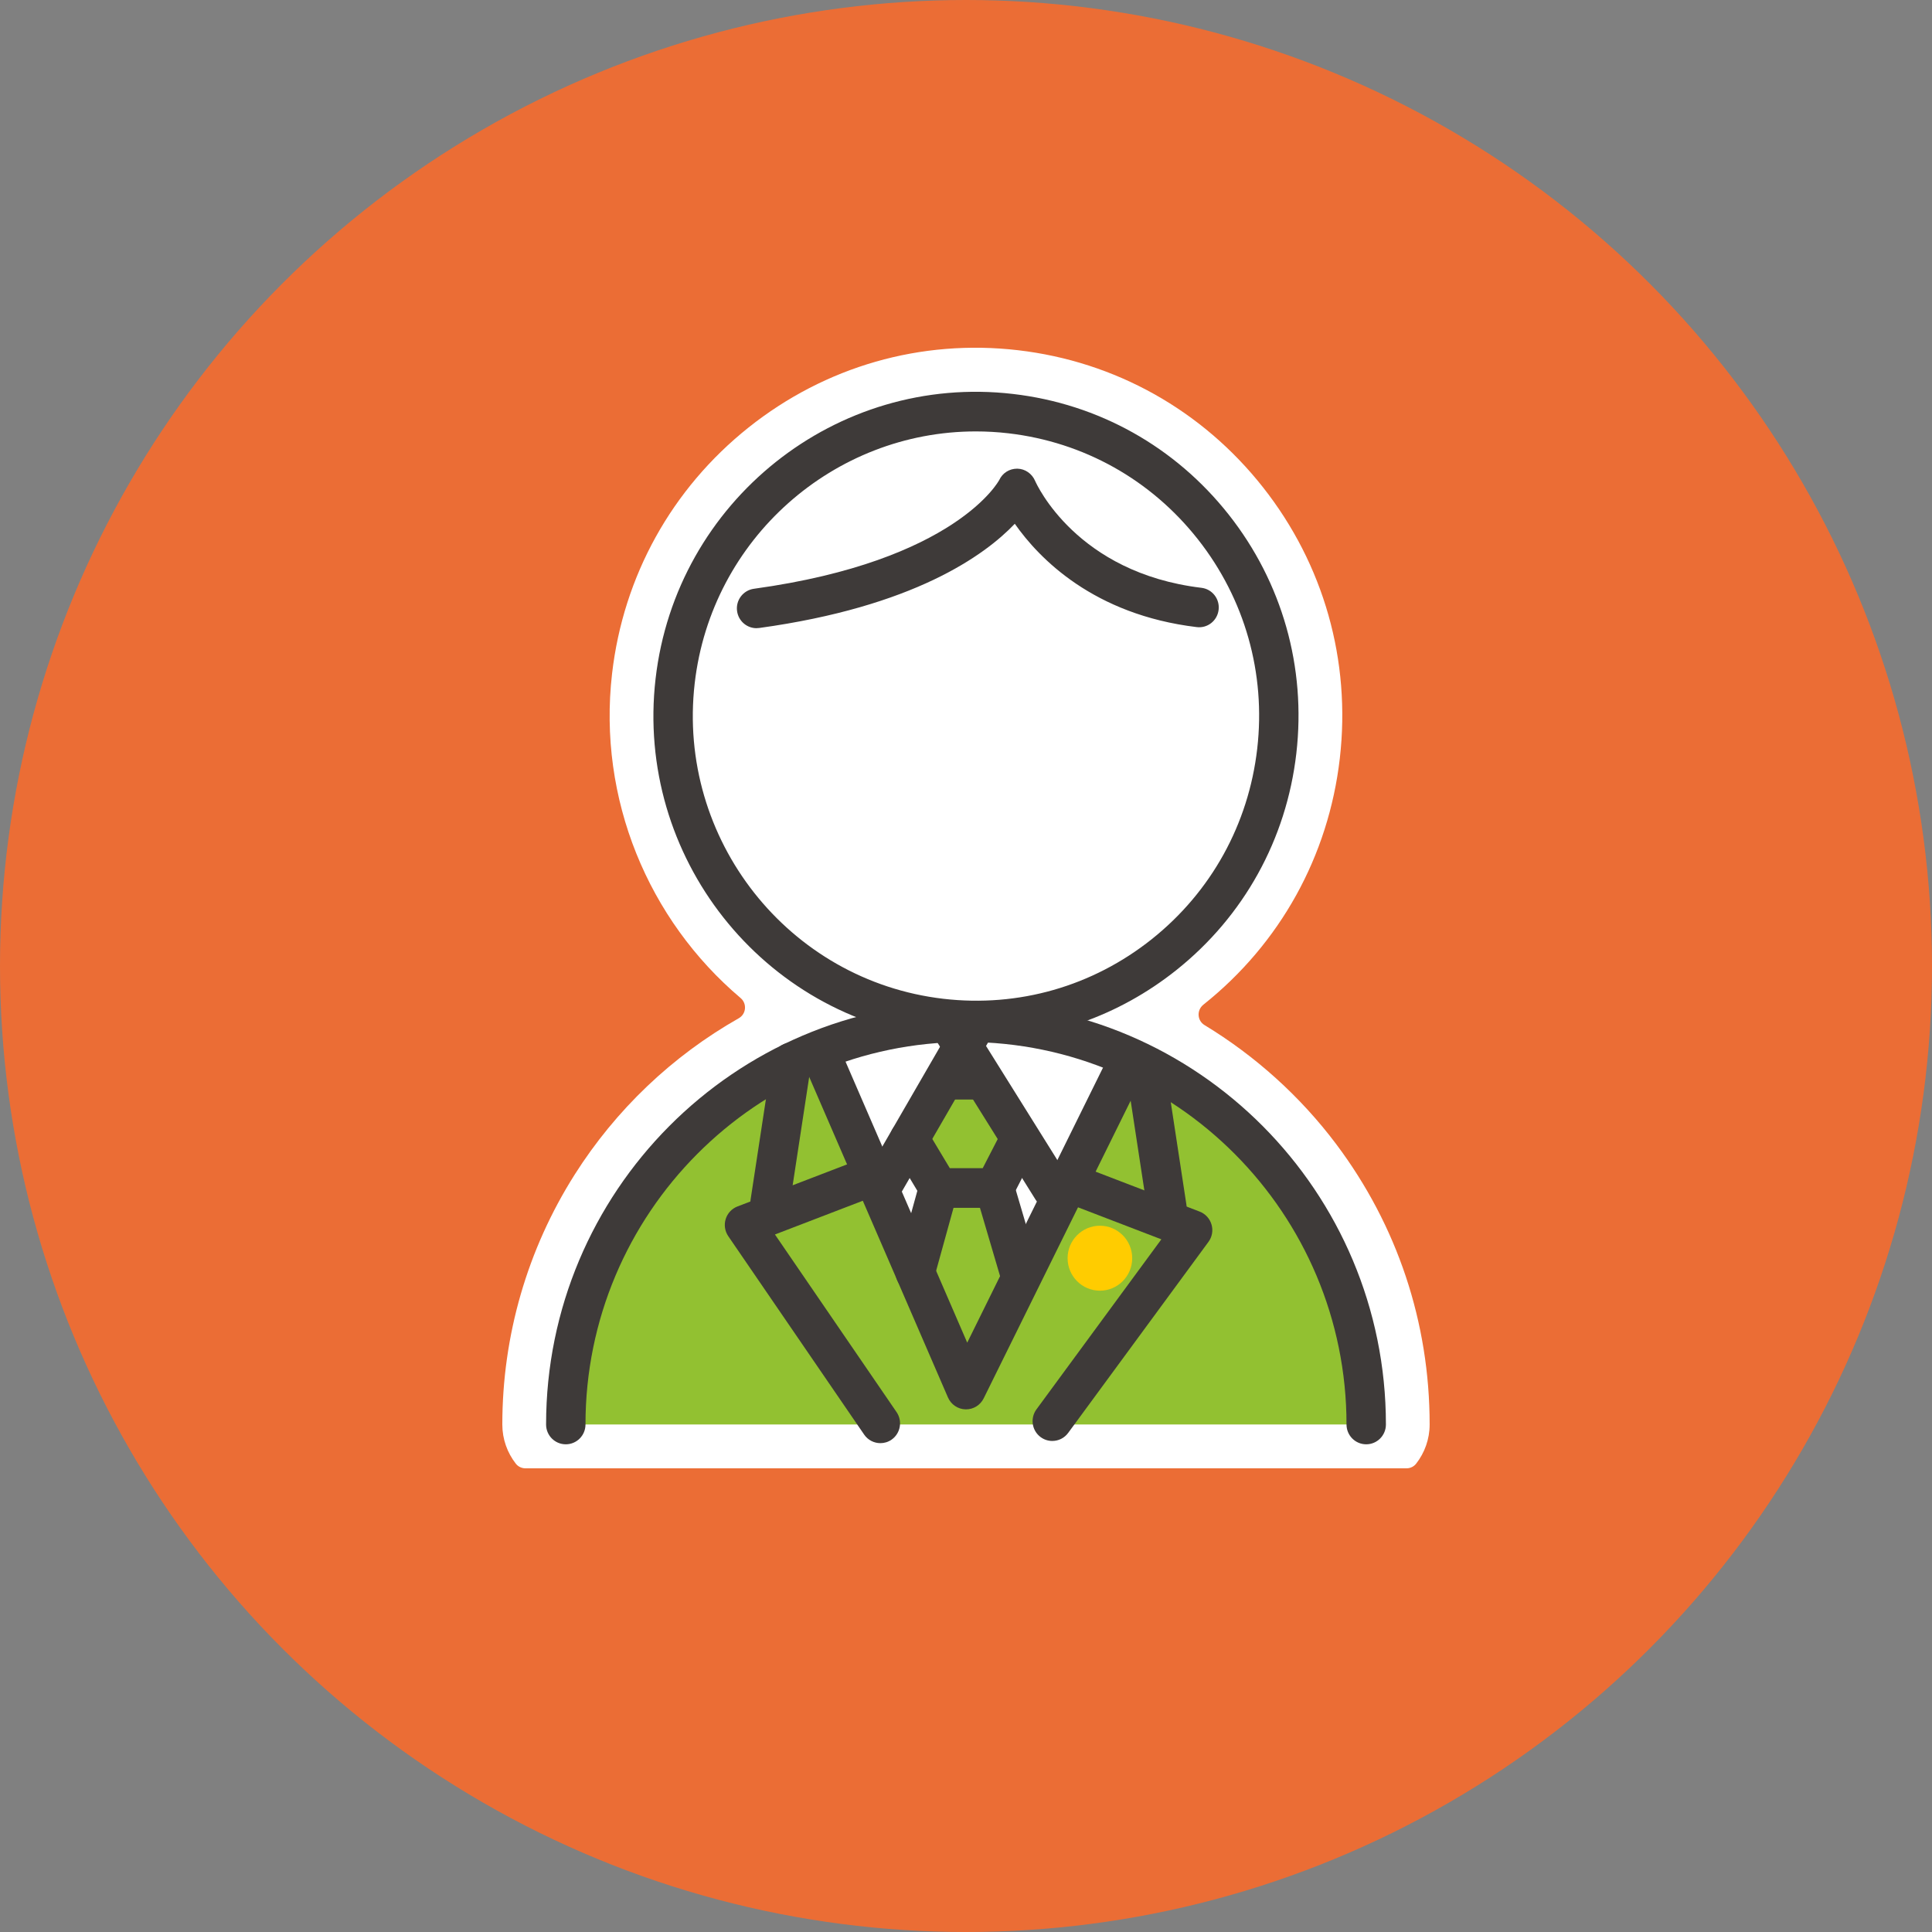
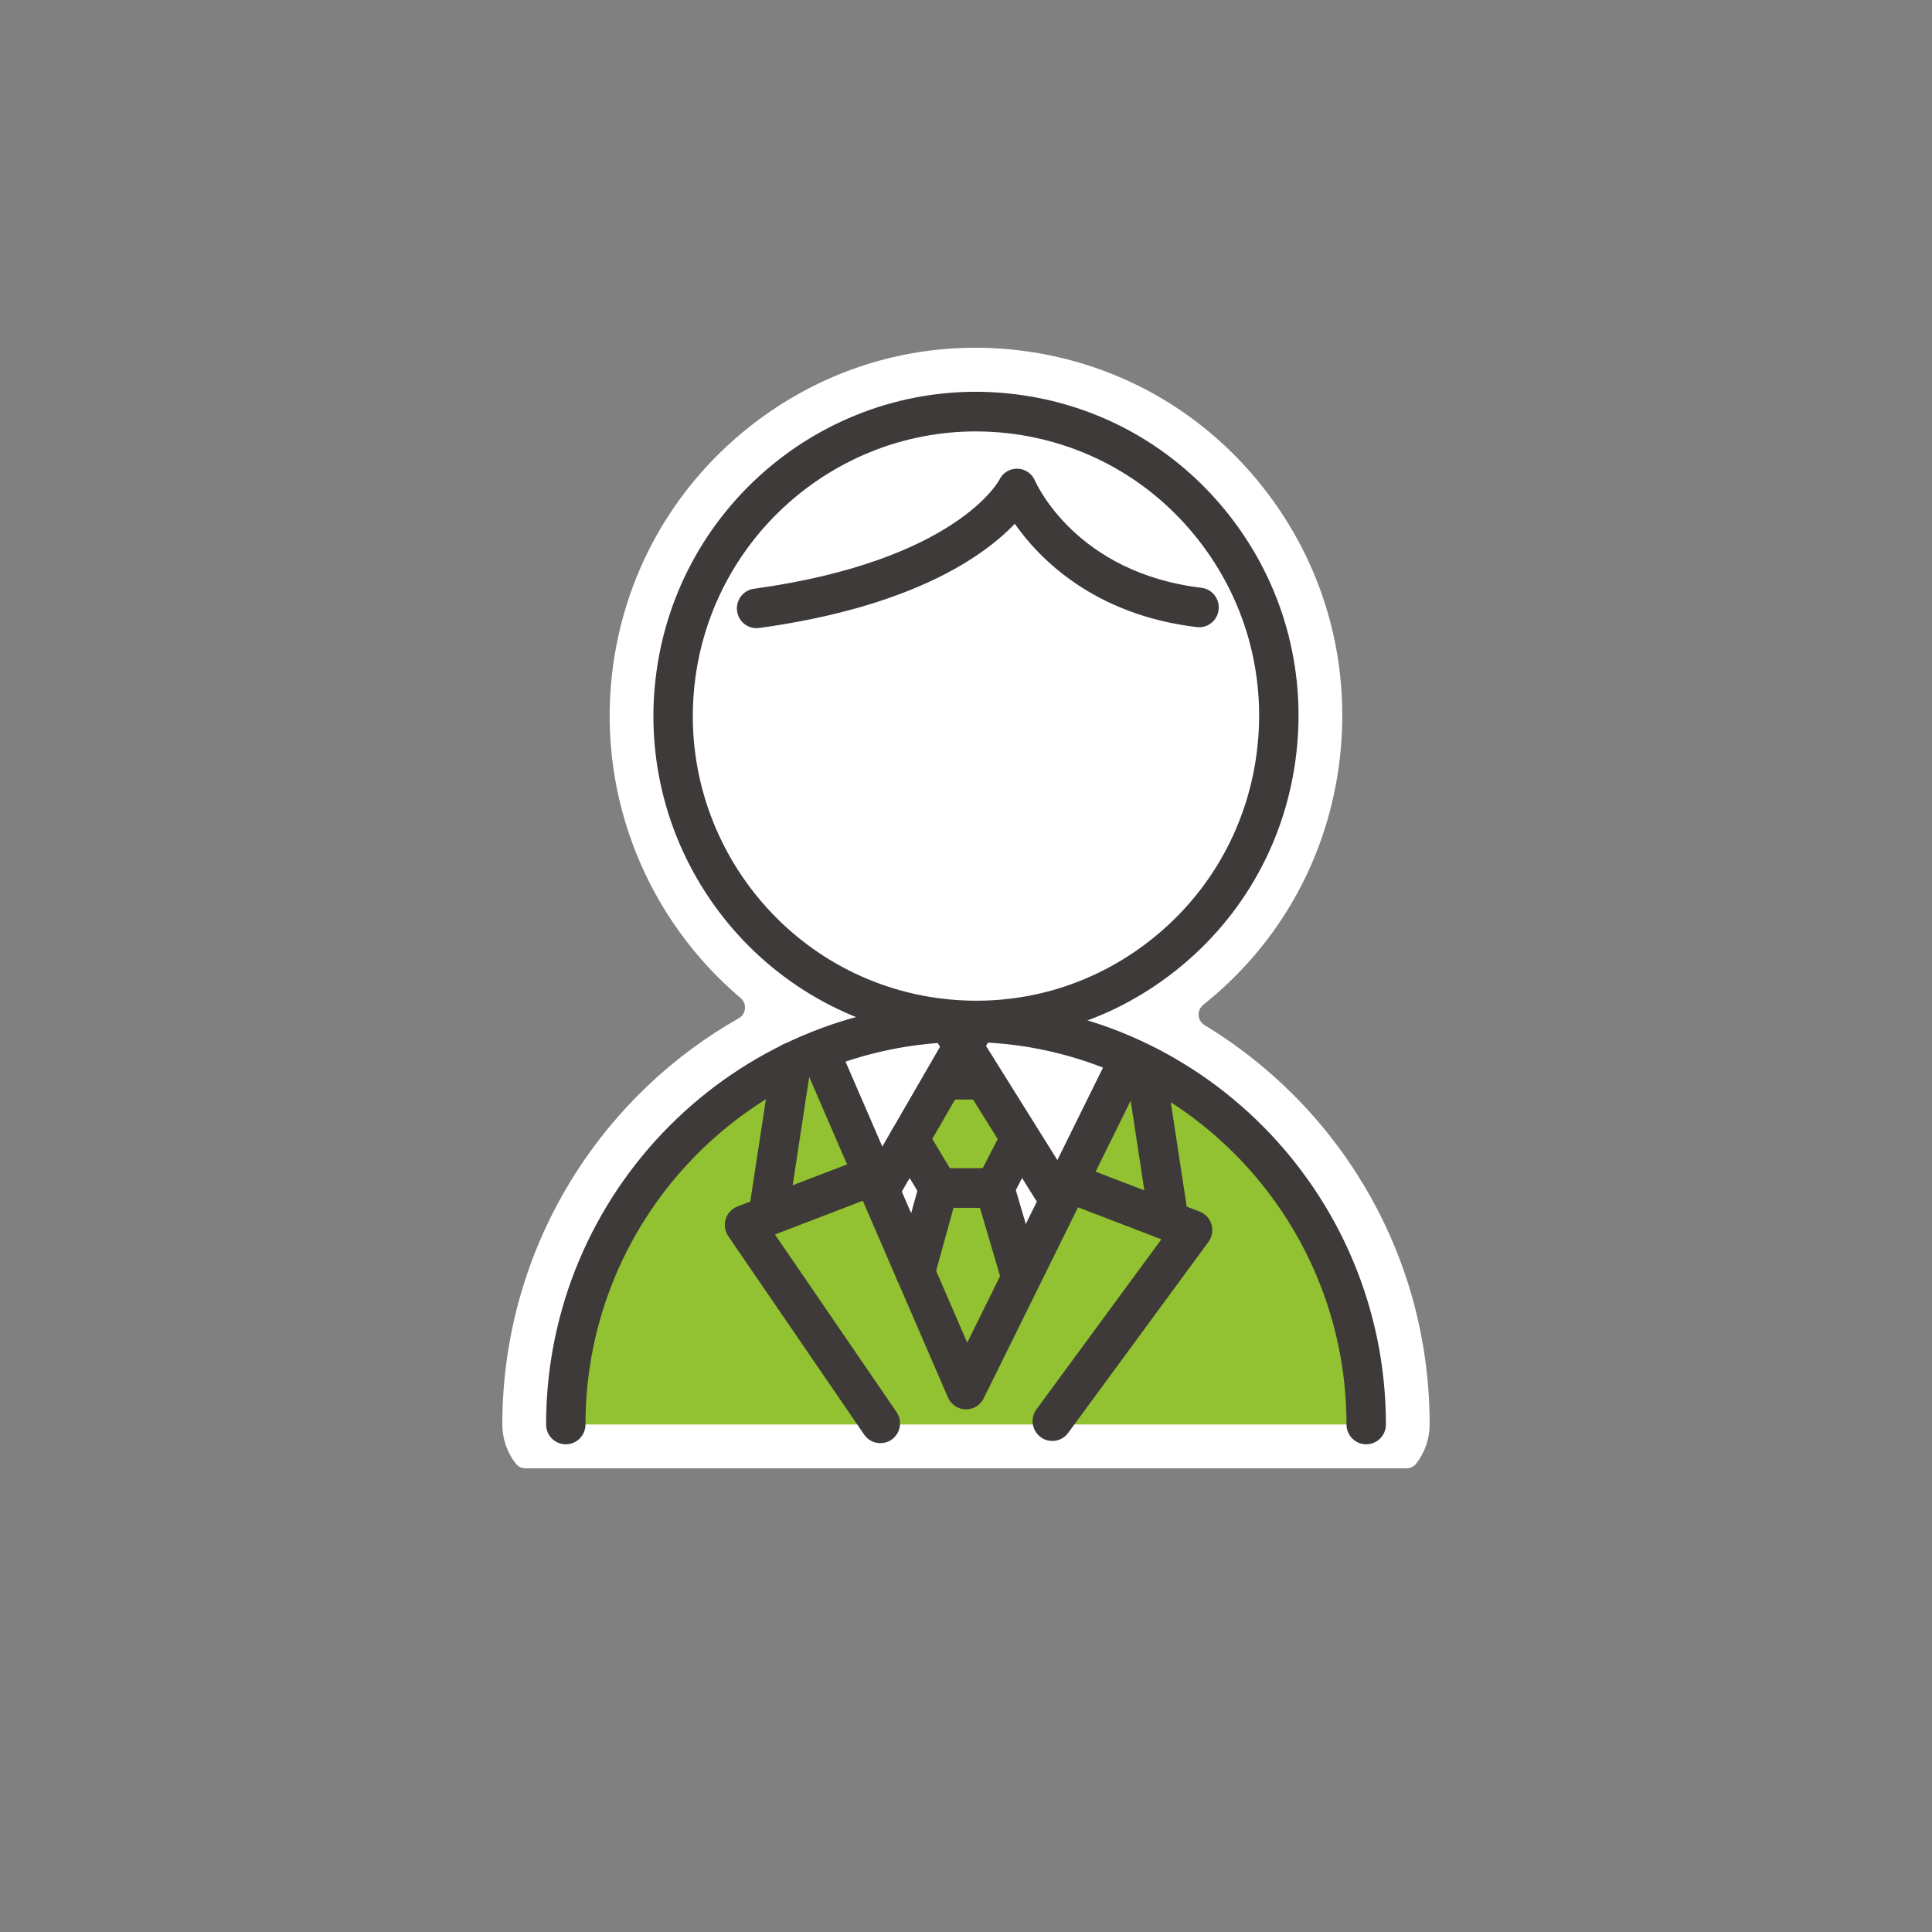
<svg xmlns="http://www.w3.org/2000/svg" width="150" height="150" viewBox="0 0 150 150" fill="none">
  <rect x="0" y="0" width="150" height="150" fill="#808080" stroke="none" />
-   <circle cx="75" cy="75" r="75" fill="#EB6D35" />
  <g clip-path="url(#clip0_358_2)">
    <path d="M109.202 114C109.494 114 109.773 113.867 109.953 113.634C110.606 112.794 110.997 111.742 110.997 110.597C110.997 102.681 108.489 95.155 103.748 88.838C100.961 85.127 97.464 81.981 93.522 79.589C92.944 79.241 92.9 78.428 93.427 78.007C93.43 78.007 93.433 78.001 93.437 77.997C99.391 73.255 103.15 66.463 104.023 58.879C104.896 51.291 102.779 43.819 98.059 37.834C93.341 31.848 86.585 28.069 79.041 27.191C71.506 26.313 64.074 28.445 58.113 33.194C52.156 37.943 48.393 44.731 47.52 52.306C46.402 62.015 50.334 71.427 57.498 77.485C58.011 77.919 57.94 78.725 57.358 79.056C52.196 81.984 47.816 86.149 44.614 91.202C40.941 97.003 39 103.71 39 110.597C39 111.742 39.391 112.794 40.043 113.634C40.223 113.867 40.502 114 40.794 114H109.202Z" fill="white" />
    <path d="M56.57 86.675L68.176 77.738H81.963L92.856 86.026L79.418 109.818H68.675L56.57 86.675Z" fill="white" />
    <path d="M72.873 92.237L70.273 89.016L72.873 83.829L76.737 82.89L79.153 88.489L77.226 92.237L79.153 98.141L75.014 107.3L71.248 98.107L72.873 92.237Z" fill="#92C131" />
    <path d="M44.363 110.597C44.363 110.597 40.458 92.965 62.769 81.793L75.296 107.881L87.357 82.476C87.357 82.476 107.02 88.619 105.882 110.594H44.363V110.597Z" fill="#92C131" />
    <path d="M106.072 112.135C105.226 112.135 104.543 111.448 104.543 110.597C104.543 94.222 91.289 80.898 75 80.898C58.711 80.898 45.457 94.222 45.457 110.597C45.457 111.448 44.774 112.135 43.928 112.135C43.081 112.135 42.398 111.448 42.398 110.597C42.398 92.528 57.022 77.823 75 77.823C92.978 77.823 107.602 92.524 107.602 110.597C107.602 111.448 106.918 112.135 106.072 112.135Z" fill="#3E3A39" />
-     <path d="M68.41 93.775C68.149 93.775 67.884 93.706 67.642 93.566C66.912 93.139 66.664 92.2 67.088 91.465L74.161 79.234C74.585 78.5 75.52 78.25 76.251 78.677C76.981 79.104 77.23 80.044 76.805 80.778L69.732 93.009C69.45 93.501 68.937 93.775 68.41 93.775Z" fill="#3E3A39" />
+     <path d="M68.41 93.775C66.912 93.139 66.664 92.2 67.088 91.465L74.161 79.234C74.585 78.5 75.52 78.25 76.251 78.677C76.981 79.104 77.23 80.044 76.805 80.778L69.732 93.009C69.45 93.501 68.937 93.775 68.41 93.775Z" fill="#3E3A39" />
    <path d="M81.702 93.87C81.192 93.87 80.696 93.614 80.407 93.149L72.706 80.823C72.257 80.105 72.472 79.156 73.189 78.705C73.906 78.254 74.847 78.469 75.296 79.19L82.997 91.516C83.445 92.234 83.231 93.184 82.514 93.635C82.263 93.795 81.981 93.87 81.702 93.87Z" fill="#3E3A39" />
    <path d="M98.778 60.47C101.455 47.697 93.326 35.161 80.62 32.469C67.915 29.778 55.444 37.95 52.767 50.723C50.09 63.496 58.219 76.032 70.924 78.724C83.63 81.415 96.1 73.243 98.778 60.47Z" fill="white" />
    <path d="M75.822 80.772C74.85 80.772 73.875 80.717 72.896 80.601C59.18 79.005 49.311 66.491 50.898 52.702C52.485 38.913 64.934 28.988 78.65 30.587C85.294 31.359 91.241 34.687 95.398 39.955C99.554 45.223 101.416 51.807 100.648 58.486C99.88 65.165 96.57 71.144 91.326 75.322C86.857 78.882 81.44 80.772 75.822 80.772ZM75.758 33.495C64.757 33.495 55.231 41.81 53.936 53.054C52.543 65.158 61.206 76.146 73.246 77.546C79.078 78.223 84.825 76.58 89.427 72.914C94.028 69.248 96.934 64 97.61 58.134C98.286 52.272 96.648 46.494 93.002 41.868C89.355 37.243 84.135 34.322 78.3 33.642C77.447 33.542 76.597 33.495 75.758 33.495Z" fill="#3E3A39" />
    <path d="M58.738 48.773C57.987 48.773 57.331 48.216 57.226 47.444C57.11 46.604 57.695 45.828 58.534 45.712C74.228 43.549 77.552 37.325 77.586 37.26C77.838 36.72 78.371 36.388 78.963 36.388H78.99C79.591 36.399 80.125 36.775 80.363 37.331C80.489 37.615 83.591 44.475 93.277 45.637C94.116 45.736 94.715 46.501 94.613 47.345C94.514 48.189 93.753 48.794 92.913 48.688C84.9 47.724 80.669 43.351 78.789 40.666C76.441 43.129 70.922 47.106 58.949 48.756C58.878 48.766 58.81 48.77 58.738 48.77V48.773Z" fill="#3E3A39" />
    <path d="M77.226 93.775H72.876C72.339 93.775 71.843 93.491 71.568 93.03L69.297 89.241C68.862 88.513 69.094 87.57 69.817 87.13C70.541 86.692 71.479 86.925 71.918 87.652L73.743 90.696H76.298L77.8 87.782C78.188 87.027 79.112 86.733 79.863 87.123C80.614 87.512 80.907 88.442 80.519 89.197L78.589 92.941C78.327 93.45 77.804 93.771 77.229 93.771L77.226 93.775Z" fill="#3E3A39" />
    <path d="M75 109.422C75 109.422 74.973 109.422 74.963 109.422C74.368 109.408 73.838 109.046 73.6 108.5L62.602 83.095C62.266 82.316 62.619 81.41 63.394 81.072C64.169 80.734 65.07 81.089 65.406 81.868L75.095 104.243L86.177 81.797C86.555 81.035 87.472 80.727 88.227 81.103C88.981 81.479 89.29 82.405 88.917 83.163L76.373 108.568C76.115 109.091 75.585 109.422 75.003 109.422H75Z" fill="#3E3A39" />
    <path d="M76.264 85.367H73.763C72.917 85.367 72.234 84.68 72.234 83.829C72.234 82.979 72.917 82.292 73.763 82.292H76.264C77.11 82.292 77.793 82.979 77.793 83.829C77.793 84.68 77.11 85.367 76.264 85.367Z" fill="#3E3A39" />
    <path d="M71.061 100.324C70.925 100.324 70.789 100.307 70.65 100.266C69.838 100.037 69.359 99.19 69.586 98.373L71.398 91.82C71.625 91.004 72.468 90.526 73.28 90.751C74.093 90.98 74.572 91.827 74.344 92.644L72.533 99.197C72.346 99.876 71.731 100.324 71.061 100.324Z" fill="#3E3A39" />
    <path d="M79.153 100.324C78.494 100.324 77.885 99.89 77.688 99.224L75.758 92.671C75.516 91.858 75.979 91 76.791 90.761C77.6 90.519 78.453 90.983 78.691 91.8L80.621 98.353C80.862 99.166 80.4 100.023 79.588 100.262C79.442 100.307 79.296 100.327 79.153 100.327V100.324Z" fill="#3E3A39" />
    <path d="M59.792 94.906C59.714 94.906 59.636 94.899 59.557 94.888C58.721 94.759 58.15 93.976 58.276 93.136L59.938 82.248C60.067 81.407 60.842 80.833 61.681 80.96C62.517 81.089 63.088 81.872 62.963 82.712L61.301 93.6C61.185 94.362 60.533 94.906 59.792 94.906Z" fill="#3E3A39" />
    <path d="M68.353 112.046C67.867 112.046 67.387 111.813 67.092 111.38L56.543 95.978C56.278 95.589 56.203 95.1 56.342 94.649C56.482 94.198 56.818 93.836 57.257 93.669L67.262 89.829C68.05 89.528 68.934 89.924 69.236 90.717C69.539 91.51 69.141 92.398 68.353 92.702L60.166 95.845L69.61 109.637C70.089 110.338 69.912 111.294 69.219 111.776C68.954 111.96 68.652 112.046 68.353 112.046Z" fill="#3E3A39" />
    <path d="M90.599 95.316C89.858 95.316 89.206 94.772 89.09 94.01L87.428 83.122C87.299 82.282 87.874 81.499 88.71 81.37C89.546 81.243 90.324 81.817 90.453 82.657L92.115 93.546C92.244 94.386 91.67 95.169 90.834 95.298C90.755 95.312 90.677 95.316 90.599 95.316Z" fill="#3E3A39" />
    <path d="M81.698 111.875C81.382 111.875 81.063 111.776 80.791 111.574C80.111 111.069 79.969 110.109 80.468 109.425L90.167 96.221L82.045 93.102C81.257 92.797 80.859 91.909 81.161 91.117C81.464 90.324 82.347 89.928 83.136 90.228L93.141 94.068C93.586 94.239 93.929 94.612 94.062 95.073C94.198 95.534 94.11 96.033 93.824 96.419L82.932 111.25C82.633 111.66 82.171 111.875 81.702 111.875H81.698Z" fill="#3E3A39" />
-     <path d="M85.396 100.208C86.781 100.208 87.904 99.079 87.904 97.686C87.904 96.294 86.781 95.165 85.396 95.165C84.011 95.165 82.888 96.294 82.888 97.686C82.888 99.079 84.011 100.208 85.396 100.208Z" fill="#FFCC00" />
  </g>
  <defs>
    <clipPath id="clip0_358_2">
      <rect width="72" height="87" fill="white" transform="translate(39 27)" />
    </clipPath>
  </defs>
</svg>